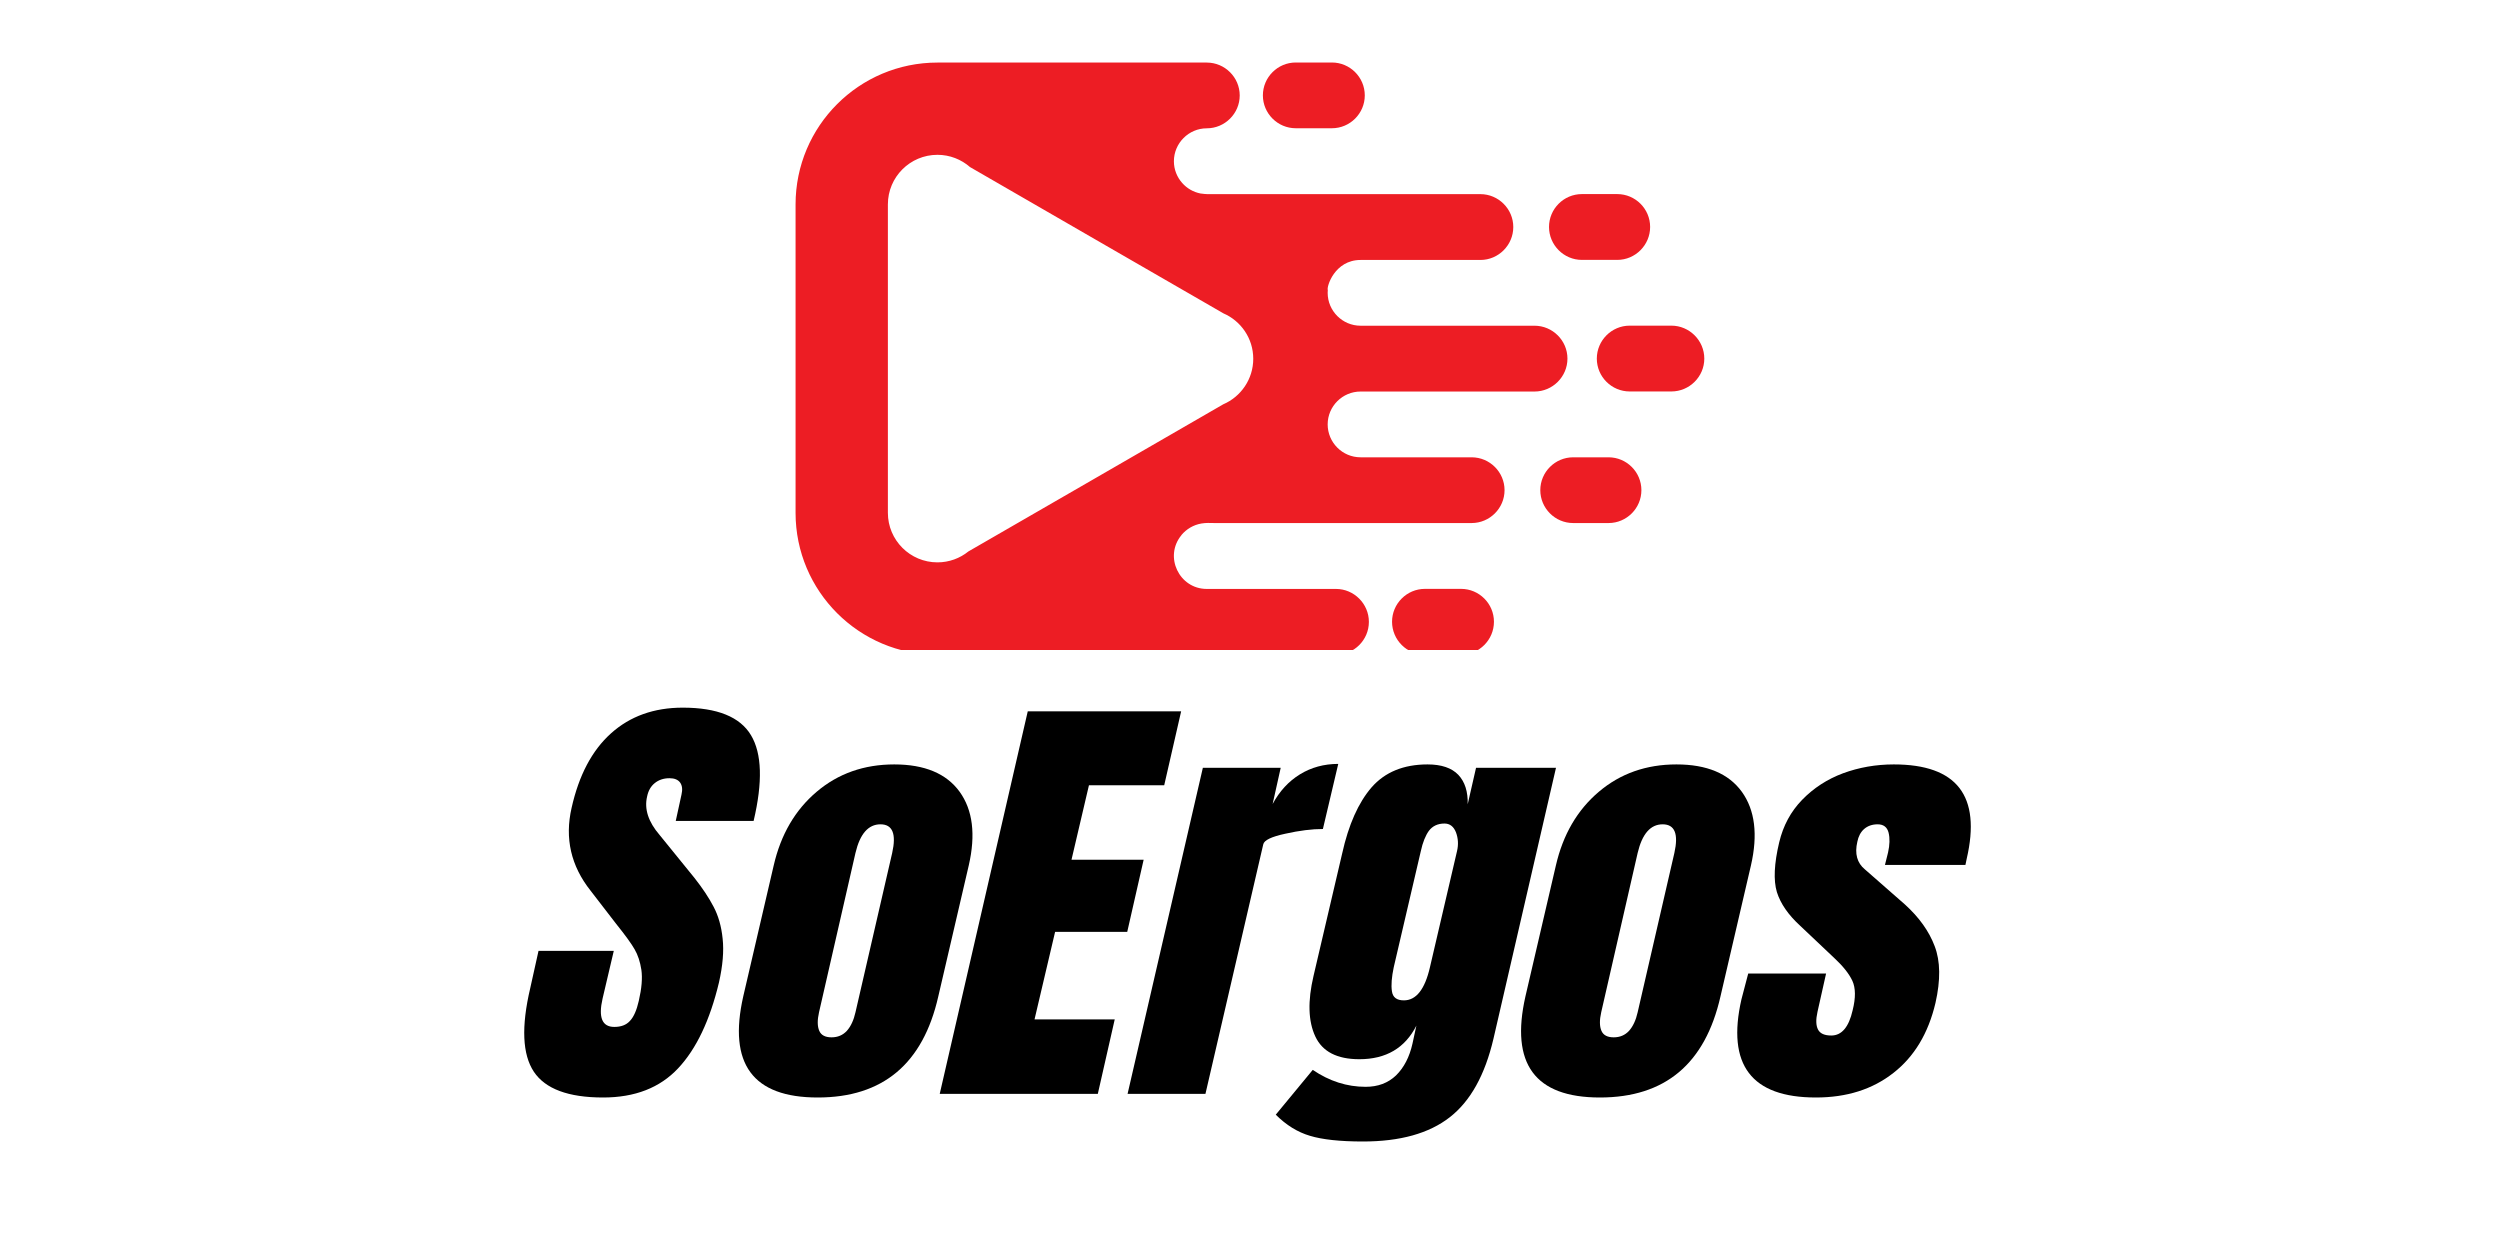
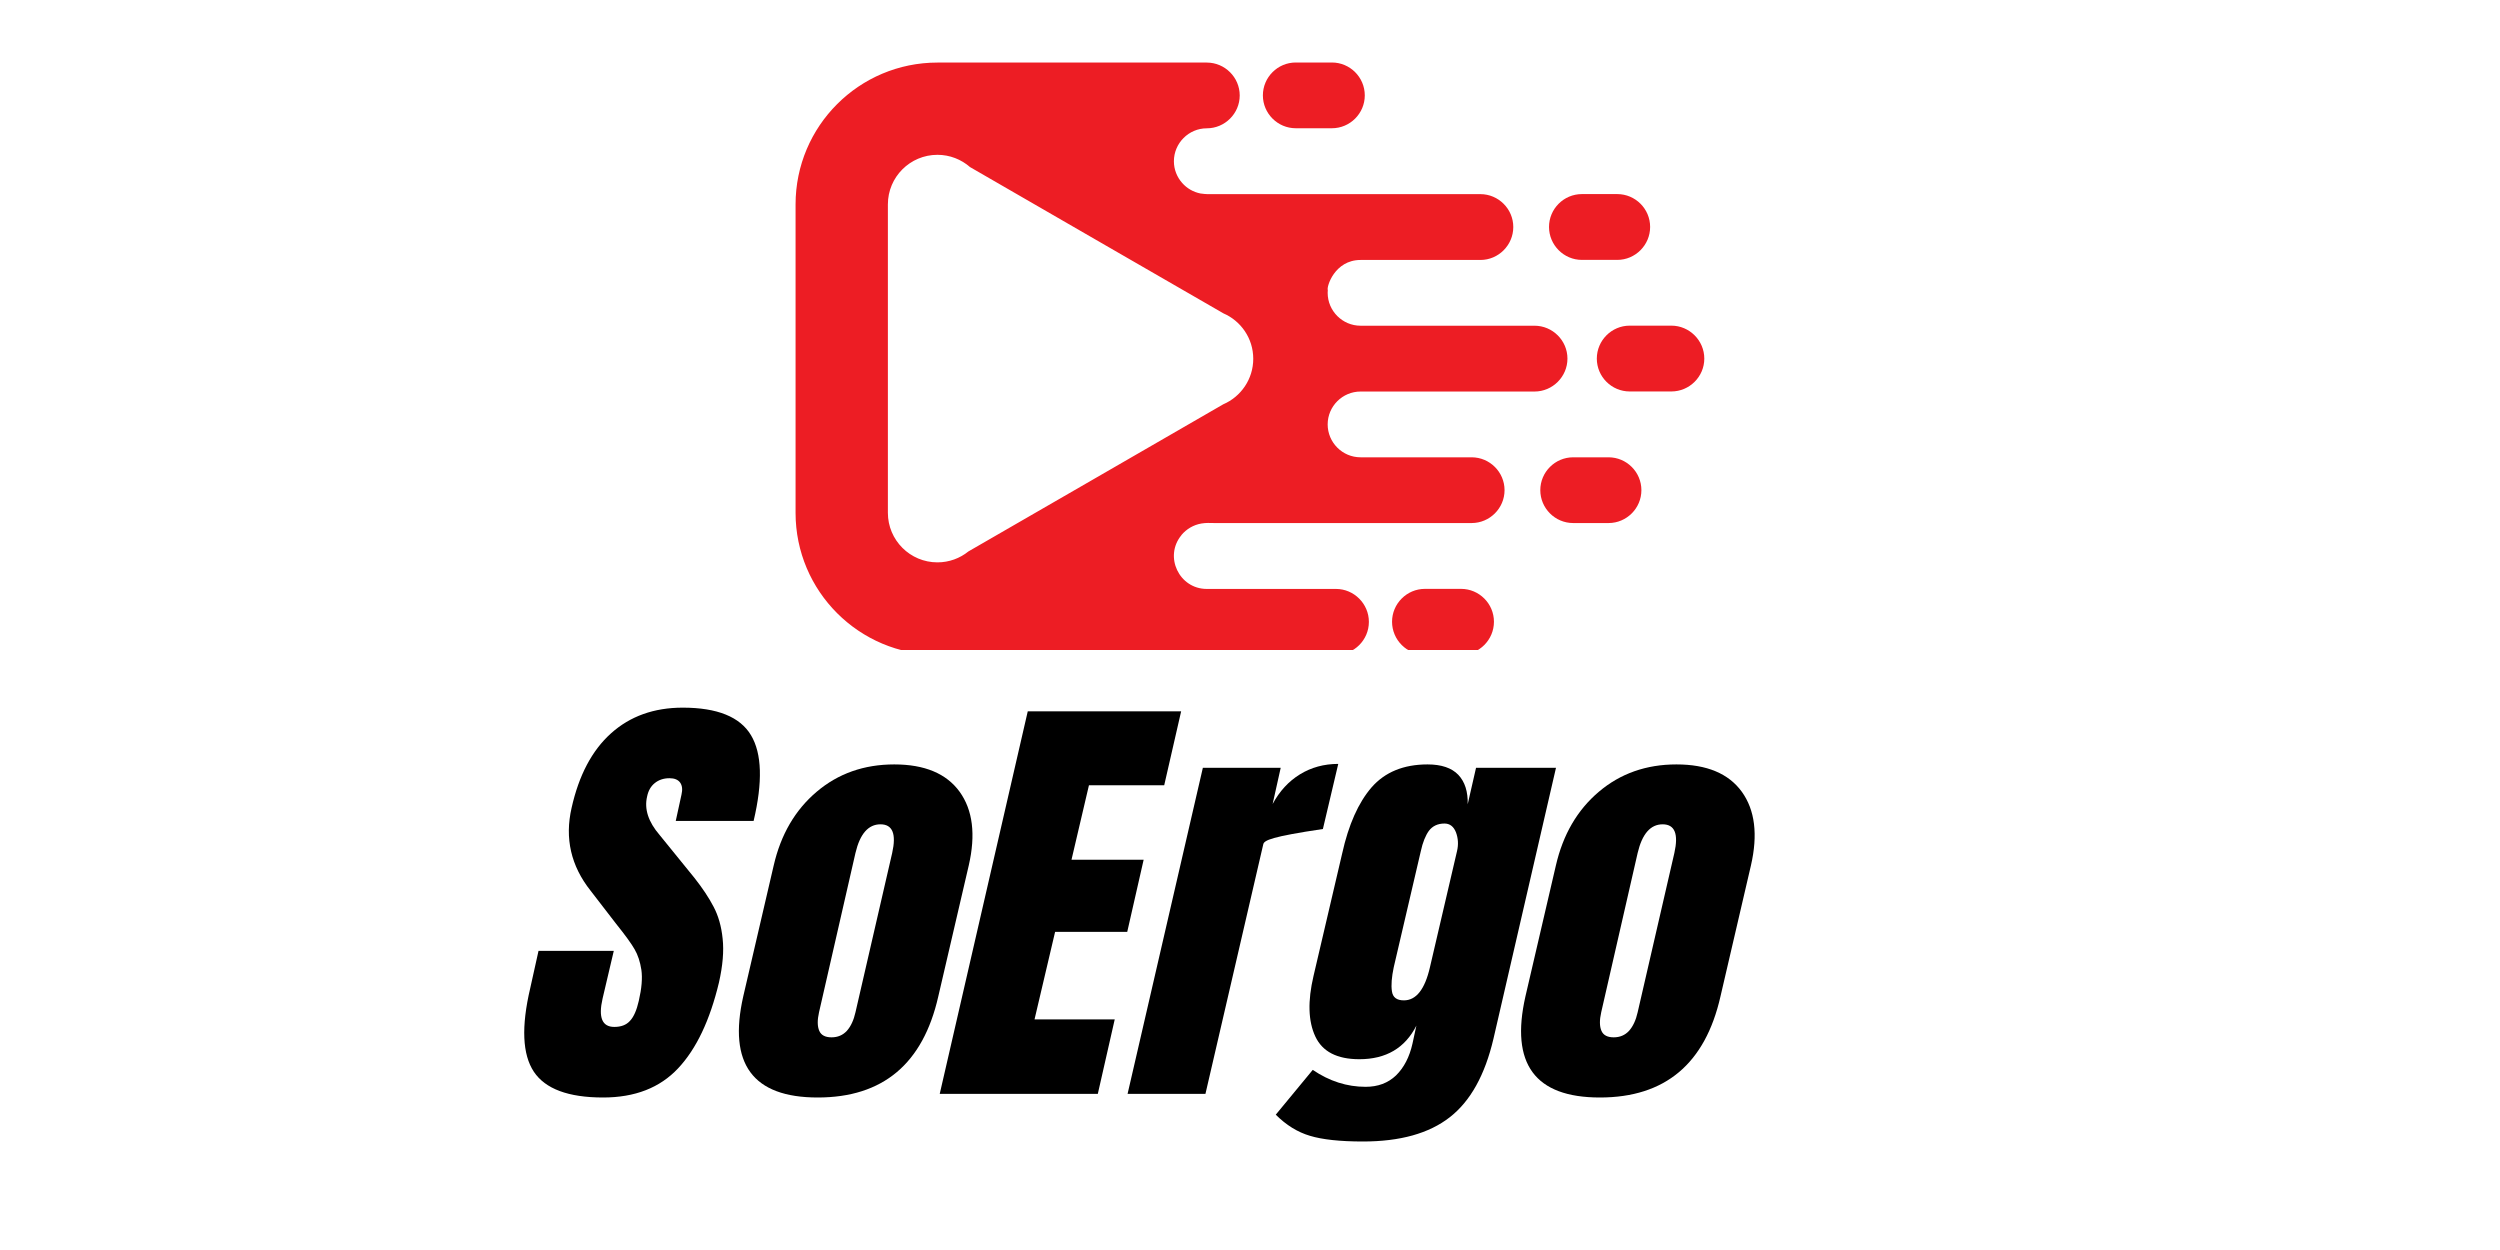
<svg xmlns="http://www.w3.org/2000/svg" version="1.0" preserveAspectRatio="xMidYMid meet" height="100" viewBox="0 0 150 75" zoomAndPan="magnify" width="200">
  <defs>
    <g />
    <clipPath id="e4b4219612">
      <path clip-rule="nonzero" d="M 95 19 L 102.453 19 L 102.453 24 L 95 24 Z M 95 19" />
    </clipPath>
    <clipPath id="11399867af">
      <path clip-rule="nonzero" d="M 83 35 L 90 35 L 90 39 L 83 39 Z M 83 35" />
    </clipPath>
    <clipPath id="38e77cc11e">
      <path clip-rule="nonzero" d="M 75 3.75 L 82 3.75 L 82 8 L 75 8 Z M 75 3.75" />
    </clipPath>
    <clipPath id="1e9ae34a4b">
      <path clip-rule="nonzero" d="M 47.703 3.75 L 95 3.75 L 95 39 L 47.703 39 Z M 47.703 3.75" />
    </clipPath>
    <clipPath id="bfa07e2d7f">
      <path clip-rule="evenodd" d="M 73.395 18.797 C 74.453 19.25 75.195 20.301 75.195 21.527 C 75.195 22.75 74.453 23.805 73.395 24.258 L 65.699 28.703 L 58.105 33.086 C 57.598 33.496 56.949 33.742 56.246 33.742 C 54.605 33.742 53.273 32.41 53.273 30.77 L 53.273 12.262 C 53.273 10.621 54.605 9.289 56.246 9.289 C 56.992 9.289 57.676 9.566 58.199 10.023 L 65.699 14.355 L 73.398 18.797 Z M 70.887 32.102 C 71.184 31.746 71.605 31.492 72.086 31.41 C 72.414 31.359 72.539 31.383 72.879 31.383 L 88.297 31.383 C 89.383 31.383 90.273 30.496 90.273 29.41 C 90.273 28.324 89.383 27.438 88.297 27.438 L 81.633 27.438 C 80.539 27.438 79.66 26.543 79.66 25.465 C 79.66 24.375 80.551 23.492 81.633 23.492 L 92.07 23.492 C 93.156 23.492 94.047 22.602 94.047 21.516 C 94.047 20.43 93.156 19.543 92.07 19.543 L 81.633 19.543 C 80.551 19.543 79.66 18.66 79.66 17.57 L 79.668 17.402 C 79.582 17.23 80.066 15.598 81.633 15.598 L 88.824 15.598 C 89.91 15.598 90.797 14.707 90.797 13.621 C 90.797 12.535 89.906 11.648 88.824 11.648 L 72.879 11.648 C 72.5 11.648 72.422 11.664 72.027 11.609 C 71.594 11.523 71.211 11.297 70.93 10.977 C 70.621 10.629 70.434 10.172 70.434 9.676 C 70.434 8.59 71.324 7.699 72.406 7.699 C 73.492 7.699 74.383 6.812 74.383 5.727 C 74.383 4.641 73.492 3.754 72.406 3.754 L 56.246 3.754 C 51.547 3.754 47.734 7.566 47.734 12.266 L 47.734 30.773 C 47.734 35.473 51.547 39.285 56.246 39.285 L 80.16 39.285 C 81.246 39.285 82.133 38.398 82.133 37.312 C 82.133 36.227 81.242 35.336 80.16 35.336 L 72.406 35.336 C 70.75 35.336 69.824 33.391 70.887 32.109 Z M 70.887 32.102" />
    </clipPath>
  </defs>
  <path fill-rule="evenodd" fill-opacity="1" d="M 94.914 11.645 C 93.828 11.645 92.941 12.531 92.941 13.617 C 92.941 14.703 93.828 15.594 94.914 15.594 L 97.035 15.594 C 98.121 15.594 99.008 14.703 99.008 13.617 C 99.008 12.531 98.121 11.645 97.035 11.645 Z M 94.914 11.645" fill="#ed1d24" />
  <g clip-path="url(#e4b4219612)">
    <path fill-rule="evenodd" fill-opacity="1" d="M 97.781 19.539 C 96.695 19.539 95.809 20.43 95.809 21.516 C 95.809 22.602 96.695 23.488 97.781 23.488 L 100.281 23.488 C 101.367 23.488 102.258 22.602 102.258 21.516 C 102.258 20.43 101.367 19.539 100.281 19.539 Z M 97.781 19.539" fill="#ed1d24" />
  </g>
  <path fill-rule="evenodd" fill-opacity="1" d="M 96.512 27.438 L 94.391 27.438 C 93.305 27.438 92.418 28.324 92.418 29.41 C 92.418 30.496 93.305 31.383 94.391 31.383 L 96.512 31.383 C 97.598 31.383 98.484 30.496 98.484 29.41 C 98.484 28.324 97.598 27.438 96.512 27.438 Z M 96.512 27.438" fill="#ed1d24" />
  <g clip-path="url(#11399867af)">
    <path fill-rule="evenodd" fill-opacity="1" d="M 89.637 37.305 C 89.637 36.219 88.75 35.332 87.664 35.332 L 85.496 35.332 C 84.41 35.332 83.523 36.219 83.523 37.305 C 83.523 38.391 84.41 39.281 85.496 39.281 L 87.664 39.281 C 88.75 39.281 89.637 38.391 89.637 37.305 Z M 89.637 37.305" fill="#ed1d24" />
  </g>
  <g clip-path="url(#38e77cc11e)">
    <path fill-rule="evenodd" fill-opacity="1" d="M 79.914 7.695 C 81 7.695 81.887 6.809 81.887 5.723 C 81.887 4.637 81 3.75 79.914 3.75 L 77.746 3.75 C 76.66 3.75 75.773 4.637 75.773 5.723 C 75.773 6.809 76.66 7.695 77.746 7.695 Z M 79.914 7.695" fill="#ed1d24" />
  </g>
  <g clip-path="url(#1e9ae34a4b)">
    <g clip-path="url(#bfa07e2d7f)">
      <path fill-rule="nonzero" fill-opacity="1" d="M 47.734 3.754 L 47.734 39 L 94.047 39 L 94.047 3.754 Z M 47.734 3.754" fill="#ed1d24" />
    </g>
  </g>
  <g fill-opacity="1" fill="#000000">
    <g transform="translate(32.389, 65.631)">
      <g>
        <path d="M 3.797 0.219 C 1.711 0.219 0.328 -0.297 -0.359 -1.328 C -1.047 -2.367 -1.117 -4.035 -0.578 -6.328 L -0.078 -8.578 L 4.438 -8.578 L 3.766 -5.719 C 3.504 -4.582 3.738 -4.016 4.469 -4.016 C 4.875 -4.016 5.188 -4.133 5.406 -4.375 C 5.633 -4.613 5.812 -5.016 5.938 -5.578 C 6.113 -6.328 6.164 -6.945 6.094 -7.438 C 6.02 -7.926 5.883 -8.336 5.688 -8.672 C 5.5 -9.004 5.129 -9.516 4.578 -10.203 L 3.047 -12.188 C 1.867 -13.676 1.488 -15.332 1.906 -17.156 C 2.344 -19.113 3.129 -20.602 4.266 -21.625 C 5.41 -22.656 6.848 -23.172 8.578 -23.172 C 10.648 -23.172 12.016 -22.617 12.672 -21.516 C 13.328 -20.422 13.379 -18.707 12.828 -16.375 L 8.156 -16.375 L 8.5 -17.953 C 8.57 -18.254 8.547 -18.492 8.422 -18.672 C 8.297 -18.848 8.082 -18.938 7.781 -18.938 C 7.426 -18.938 7.129 -18.836 6.891 -18.641 C 6.66 -18.453 6.508 -18.188 6.438 -17.844 C 6.258 -17.094 6.508 -16.32 7.188 -15.531 L 9.281 -12.953 C 9.758 -12.348 10.141 -11.773 10.422 -11.234 C 10.711 -10.691 10.895 -10.051 10.969 -9.312 C 11.051 -8.57 10.977 -7.695 10.75 -6.688 C 10.207 -4.414 9.391 -2.695 8.297 -1.531 C 7.203 -0.363 5.703 0.219 3.797 0.219 Z M 3.797 0.219" />
      </g>
    </g>
  </g>
  <g fill-opacity="1" fill="#000000">
    <g transform="translate(44.703, 65.631)">
      <g>
        <path d="M 4.359 0.219 C 0.461 0.219 -1.023 -1.801 -0.109 -5.844 L 1.719 -13.703 C 2.145 -15.555 3.004 -17.031 4.297 -18.125 C 5.586 -19.219 7.141 -19.766 8.953 -19.766 C 10.773 -19.766 12.082 -19.219 12.875 -18.125 C 13.664 -17.031 13.848 -15.555 13.422 -13.703 L 11.594 -5.844 C 10.676 -1.801 8.266 0.219 4.359 0.219 Z M 5.188 -3.391 C 5.562 -3.391 5.867 -3.52 6.109 -3.781 C 6.348 -4.051 6.52 -4.422 6.625 -4.891 L 8.828 -14.453 C 9.086 -15.598 8.852 -16.172 8.125 -16.172 C 7.395 -16.172 6.895 -15.598 6.625 -14.453 L 4.438 -4.891 C 4.332 -4.422 4.336 -4.051 4.453 -3.781 C 4.566 -3.52 4.812 -3.391 5.188 -3.391 Z M 5.188 -3.391" />
      </g>
    </g>
  </g>
  <g fill-opacity="1" fill="#000000">
    <g transform="translate(57.978, 65.631)">
      <g>
        <path d="M -1.594 0 L 3.688 -22.953 L 12.891 -22.953 L 11.875 -18.516 L 7.359 -18.516 L 6.312 -14.047 L 10.641 -14.047 L 9.656 -9.719 L 5.328 -9.719 L 4.094 -4.469 L 8.906 -4.469 L 7.891 0 Z M -1.594 0" />
      </g>
    </g>
  </g>
  <g fill-opacity="1" fill="#000000">
    <g transform="translate(68.983, 65.631)">
      <g>
-         <path d="M 3.188 -19.562 L 7.859 -19.562 L 7.375 -17.391 C 7.789 -18.16 8.336 -18.754 9.016 -19.172 C 9.691 -19.586 10.457 -19.797 11.312 -19.797 L 10.391 -15.891 C 9.734 -15.891 8.984 -15.797 8.141 -15.609 C 7.305 -15.43 6.863 -15.219 6.812 -14.969 L 3.344 0 L -1.328 0 Z M 3.188 -19.562" />
+         <path d="M 3.188 -19.562 L 7.859 -19.562 L 7.375 -17.391 C 7.789 -18.16 8.336 -18.754 9.016 -19.172 C 9.691 -19.586 10.457 -19.797 11.312 -19.797 L 10.391 -15.891 C 7.305 -15.43 6.863 -15.219 6.812 -14.969 L 3.344 0 L -1.328 0 Z M 3.188 -19.562" />
      </g>
    </g>
  </g>
  <g fill-opacity="1" fill="#000000">
    <g transform="translate(78.171, 65.631)">
      <g>
        <path d="M 3.609 2.859 C 2.223 2.859 1.16 2.742 0.422 2.516 C -0.316 2.297 -1 1.875 -1.625 1.25 L 0.594 -1.438 C 1.594 -0.758 2.648 -0.422 3.766 -0.422 C 4.504 -0.422 5.113 -0.648 5.594 -1.109 C 6.07 -1.578 6.398 -2.211 6.578 -3.016 L 6.812 -4.094 C 6.133 -2.75 4.992 -2.078 3.391 -2.078 C 2.055 -2.078 1.176 -2.531 0.75 -3.438 C 0.32 -4.352 0.285 -5.566 0.641 -7.078 L 2.359 -14.422 C 2.742 -16.148 3.332 -17.473 4.125 -18.391 C 4.926 -19.305 6.047 -19.766 7.484 -19.766 C 8.316 -19.766 8.93 -19.555 9.328 -19.141 C 9.723 -18.723 9.91 -18.133 9.891 -17.375 L 10.391 -19.562 L 15.188 -19.562 L 11.438 -3.312 C 10.926 -1.125 10.051 0.445 8.812 1.406 C 7.57 2.375 5.836 2.859 3.609 2.859 Z M 6.062 -5.609 C 6.801 -5.609 7.32 -6.27 7.625 -7.594 L 9.25 -14.562 C 9.344 -14.957 9.32 -15.332 9.188 -15.688 C 9.051 -16.039 8.82 -16.219 8.5 -16.219 C 8.094 -16.219 7.781 -16.07 7.562 -15.781 C 7.352 -15.488 7.191 -15.082 7.078 -14.562 L 5.453 -7.594 C 5.328 -7 5.289 -6.52 5.344 -6.156 C 5.395 -5.789 5.633 -5.609 6.062 -5.609 Z M 6.062 -5.609" />
      </g>
    </g>
  </g>
  <g fill-opacity="1" fill="#000000">
    <g transform="translate(91.634, 65.631)">
      <g>
        <path d="M 4.359 0.219 C 0.461 0.219 -1.023 -1.801 -0.109 -5.844 L 1.719 -13.703 C 2.145 -15.555 3.004 -17.031 4.297 -18.125 C 5.586 -19.219 7.141 -19.766 8.953 -19.766 C 10.773 -19.766 12.082 -19.219 12.875 -18.125 C 13.664 -17.031 13.848 -15.555 13.422 -13.703 L 11.594 -5.844 C 10.676 -1.801 8.266 0.219 4.359 0.219 Z M 5.188 -3.391 C 5.562 -3.391 5.867 -3.52 6.109 -3.781 C 6.348 -4.051 6.52 -4.422 6.625 -4.891 L 8.828 -14.453 C 9.086 -15.598 8.852 -16.172 8.125 -16.172 C 7.395 -16.172 6.895 -15.598 6.625 -14.453 L 4.438 -4.891 C 4.332 -4.422 4.336 -4.051 4.453 -3.781 C 4.566 -3.52 4.812 -3.391 5.188 -3.391 Z M 5.188 -3.391" />
      </g>
    </g>
  </g>
  <g fill-opacity="1" fill="#000000">
    <g transform="translate(104.909, 65.631)">
      <g>
-         <path d="M 4.047 0.219 C 0.172 0.219 -1.316 -1.742 -0.422 -5.672 L -0.016 -7.219 L 4.656 -7.219 L 4.141 -4.922 C 4.035 -4.453 4.047 -4.098 4.172 -3.859 C 4.297 -3.617 4.562 -3.5 4.969 -3.5 C 5.594 -3.5 6.02 -4.004 6.25 -5.016 C 6.438 -5.766 6.43 -6.352 6.234 -6.781 C 6.035 -7.207 5.672 -7.664 5.141 -8.156 L 3.109 -10.078 C 2.391 -10.734 1.922 -11.41 1.703 -12.109 C 1.492 -12.816 1.539 -13.812 1.844 -15.094 C 2.082 -16.094 2.539 -16.941 3.219 -17.641 C 3.906 -18.348 4.723 -18.879 5.672 -19.234 C 6.629 -19.586 7.645 -19.766 8.719 -19.766 C 12.508 -19.766 13.969 -17.879 13.094 -14.109 L 13.016 -13.734 L 8.188 -13.734 L 8.375 -14.484 C 8.477 -14.941 8.488 -15.336 8.406 -15.672 C 8.32 -16.004 8.102 -16.172 7.75 -16.172 C 7.426 -16.172 7.156 -16.078 6.938 -15.891 C 6.727 -15.703 6.594 -15.445 6.531 -15.125 C 6.363 -14.406 6.516 -13.852 6.984 -13.469 L 9.391 -11.359 C 10.242 -10.586 10.836 -9.754 11.172 -8.859 C 11.516 -7.961 11.531 -6.828 11.219 -5.453 C 10.789 -3.629 9.945 -2.227 8.688 -1.25 C 7.438 -0.27 5.891 0.219 4.047 0.219 Z M 4.047 0.219" />
-       </g>
+         </g>
    </g>
  </g>
</svg>